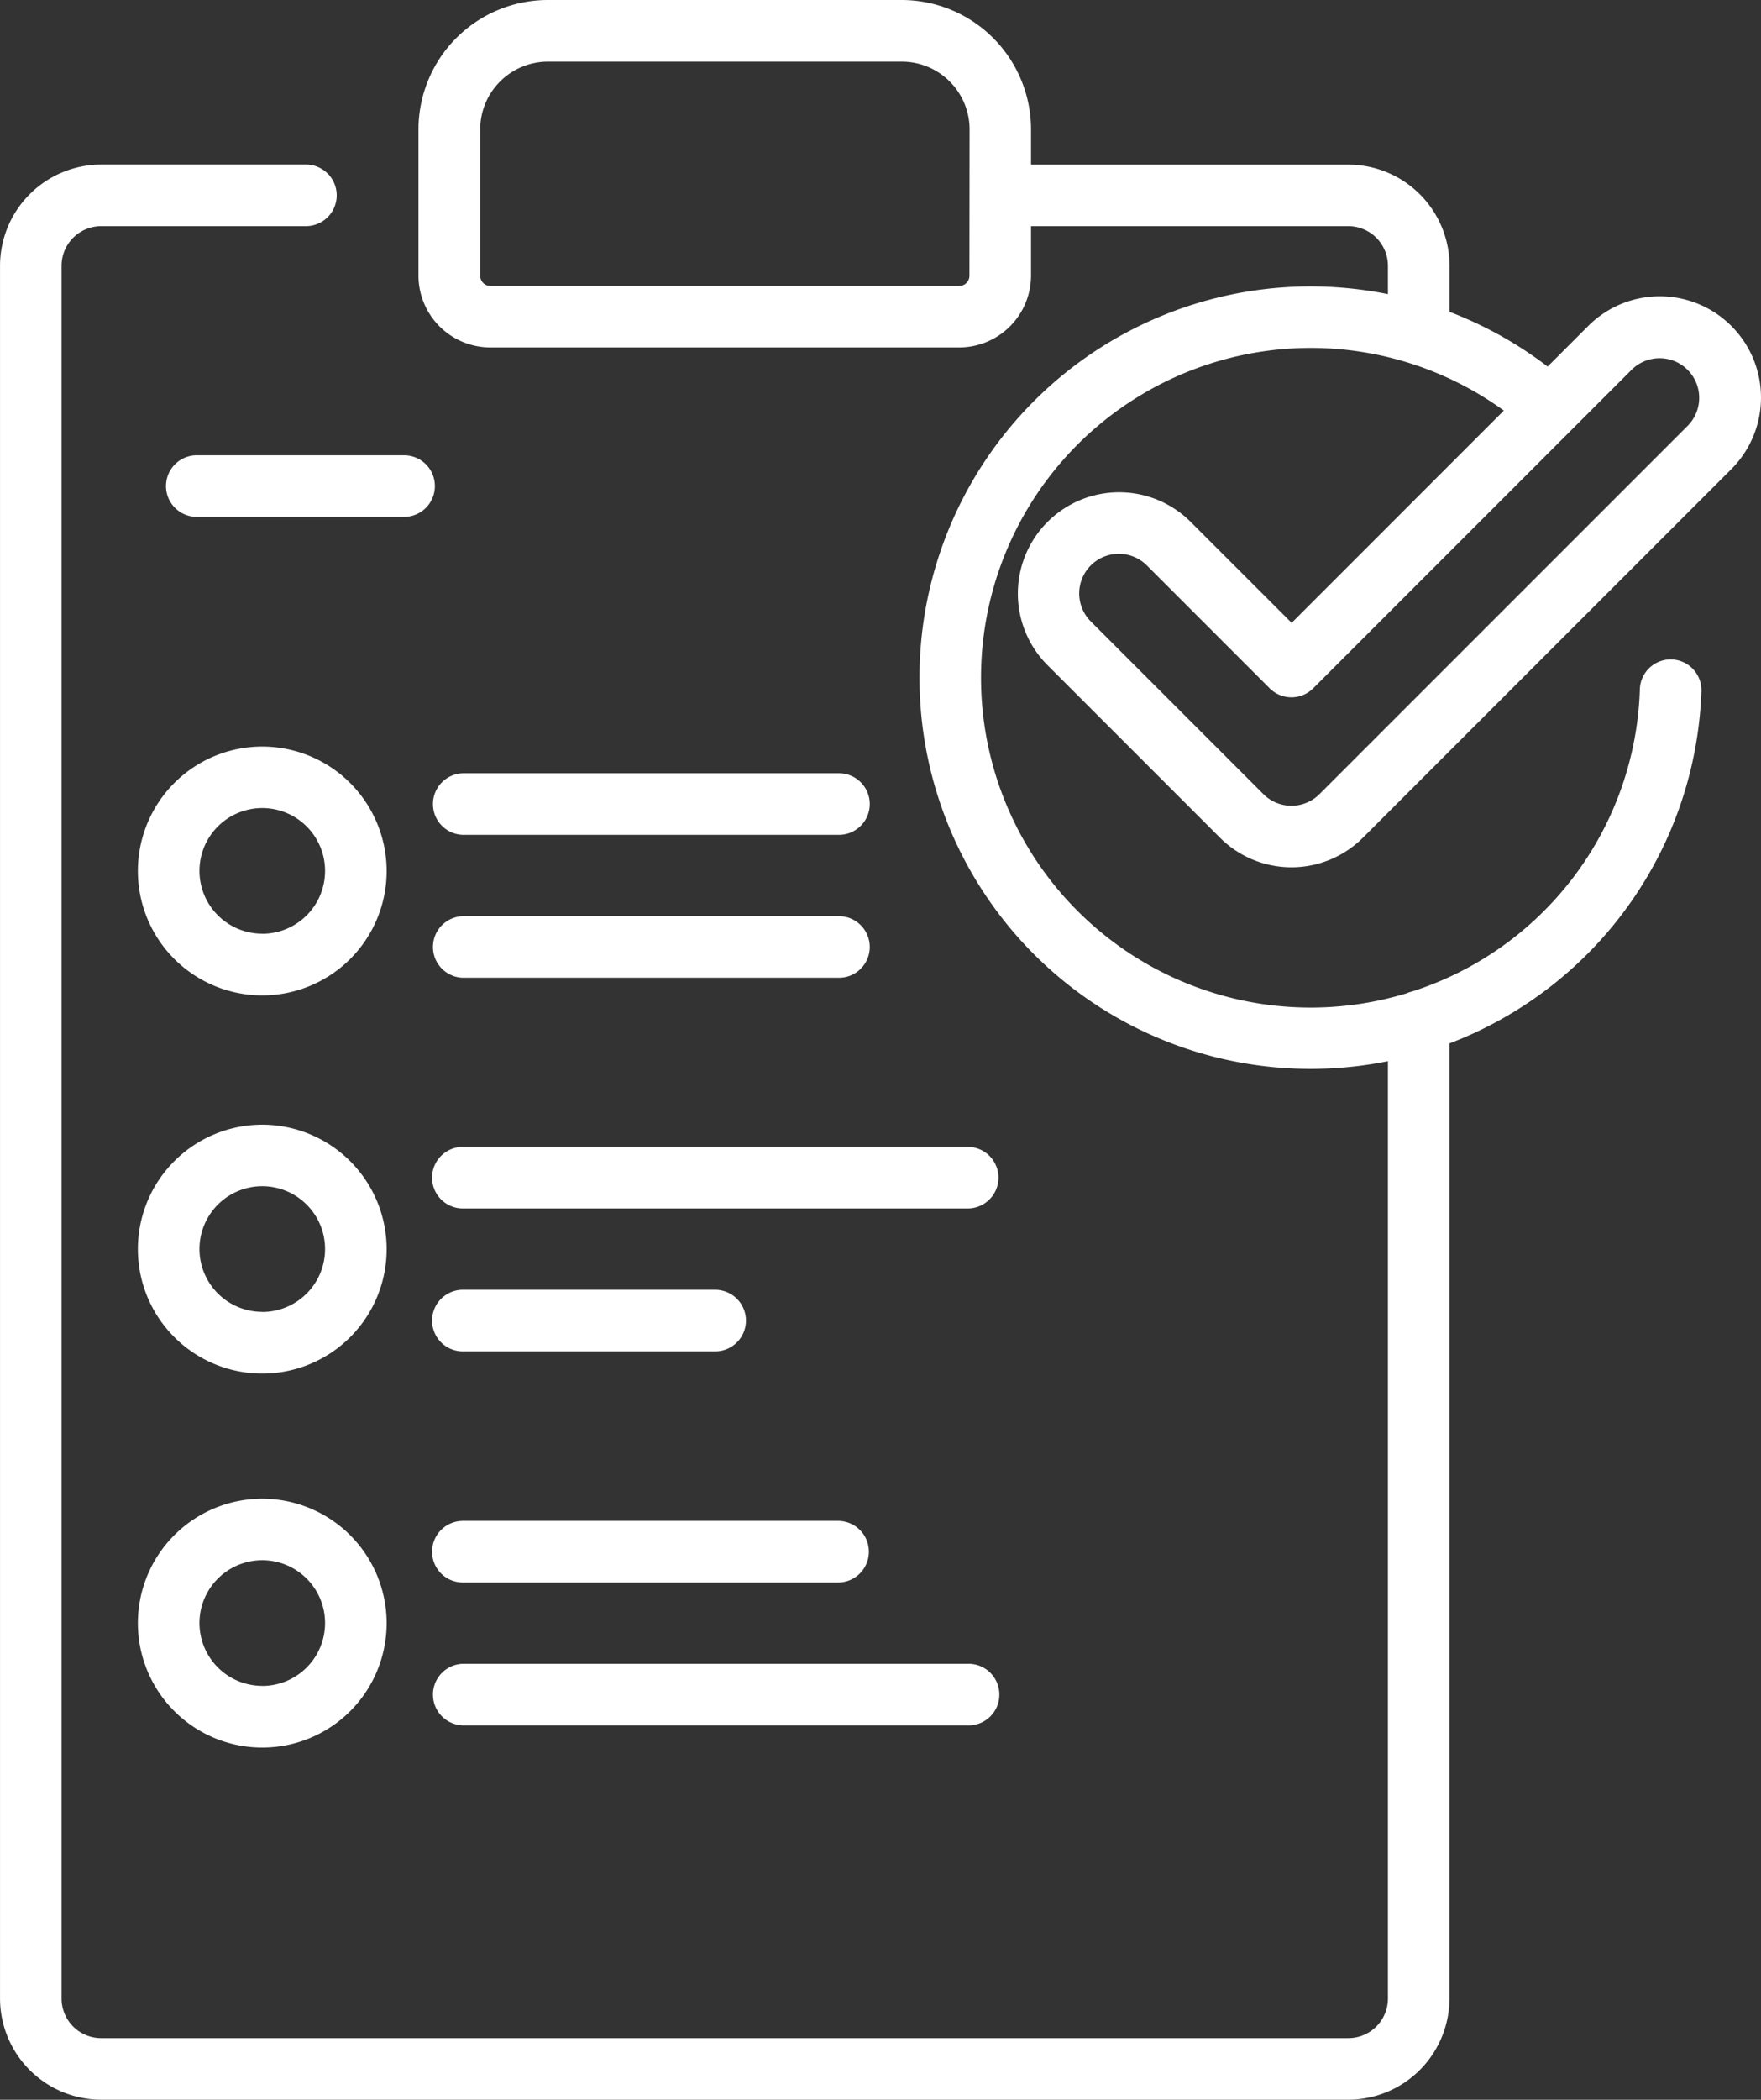
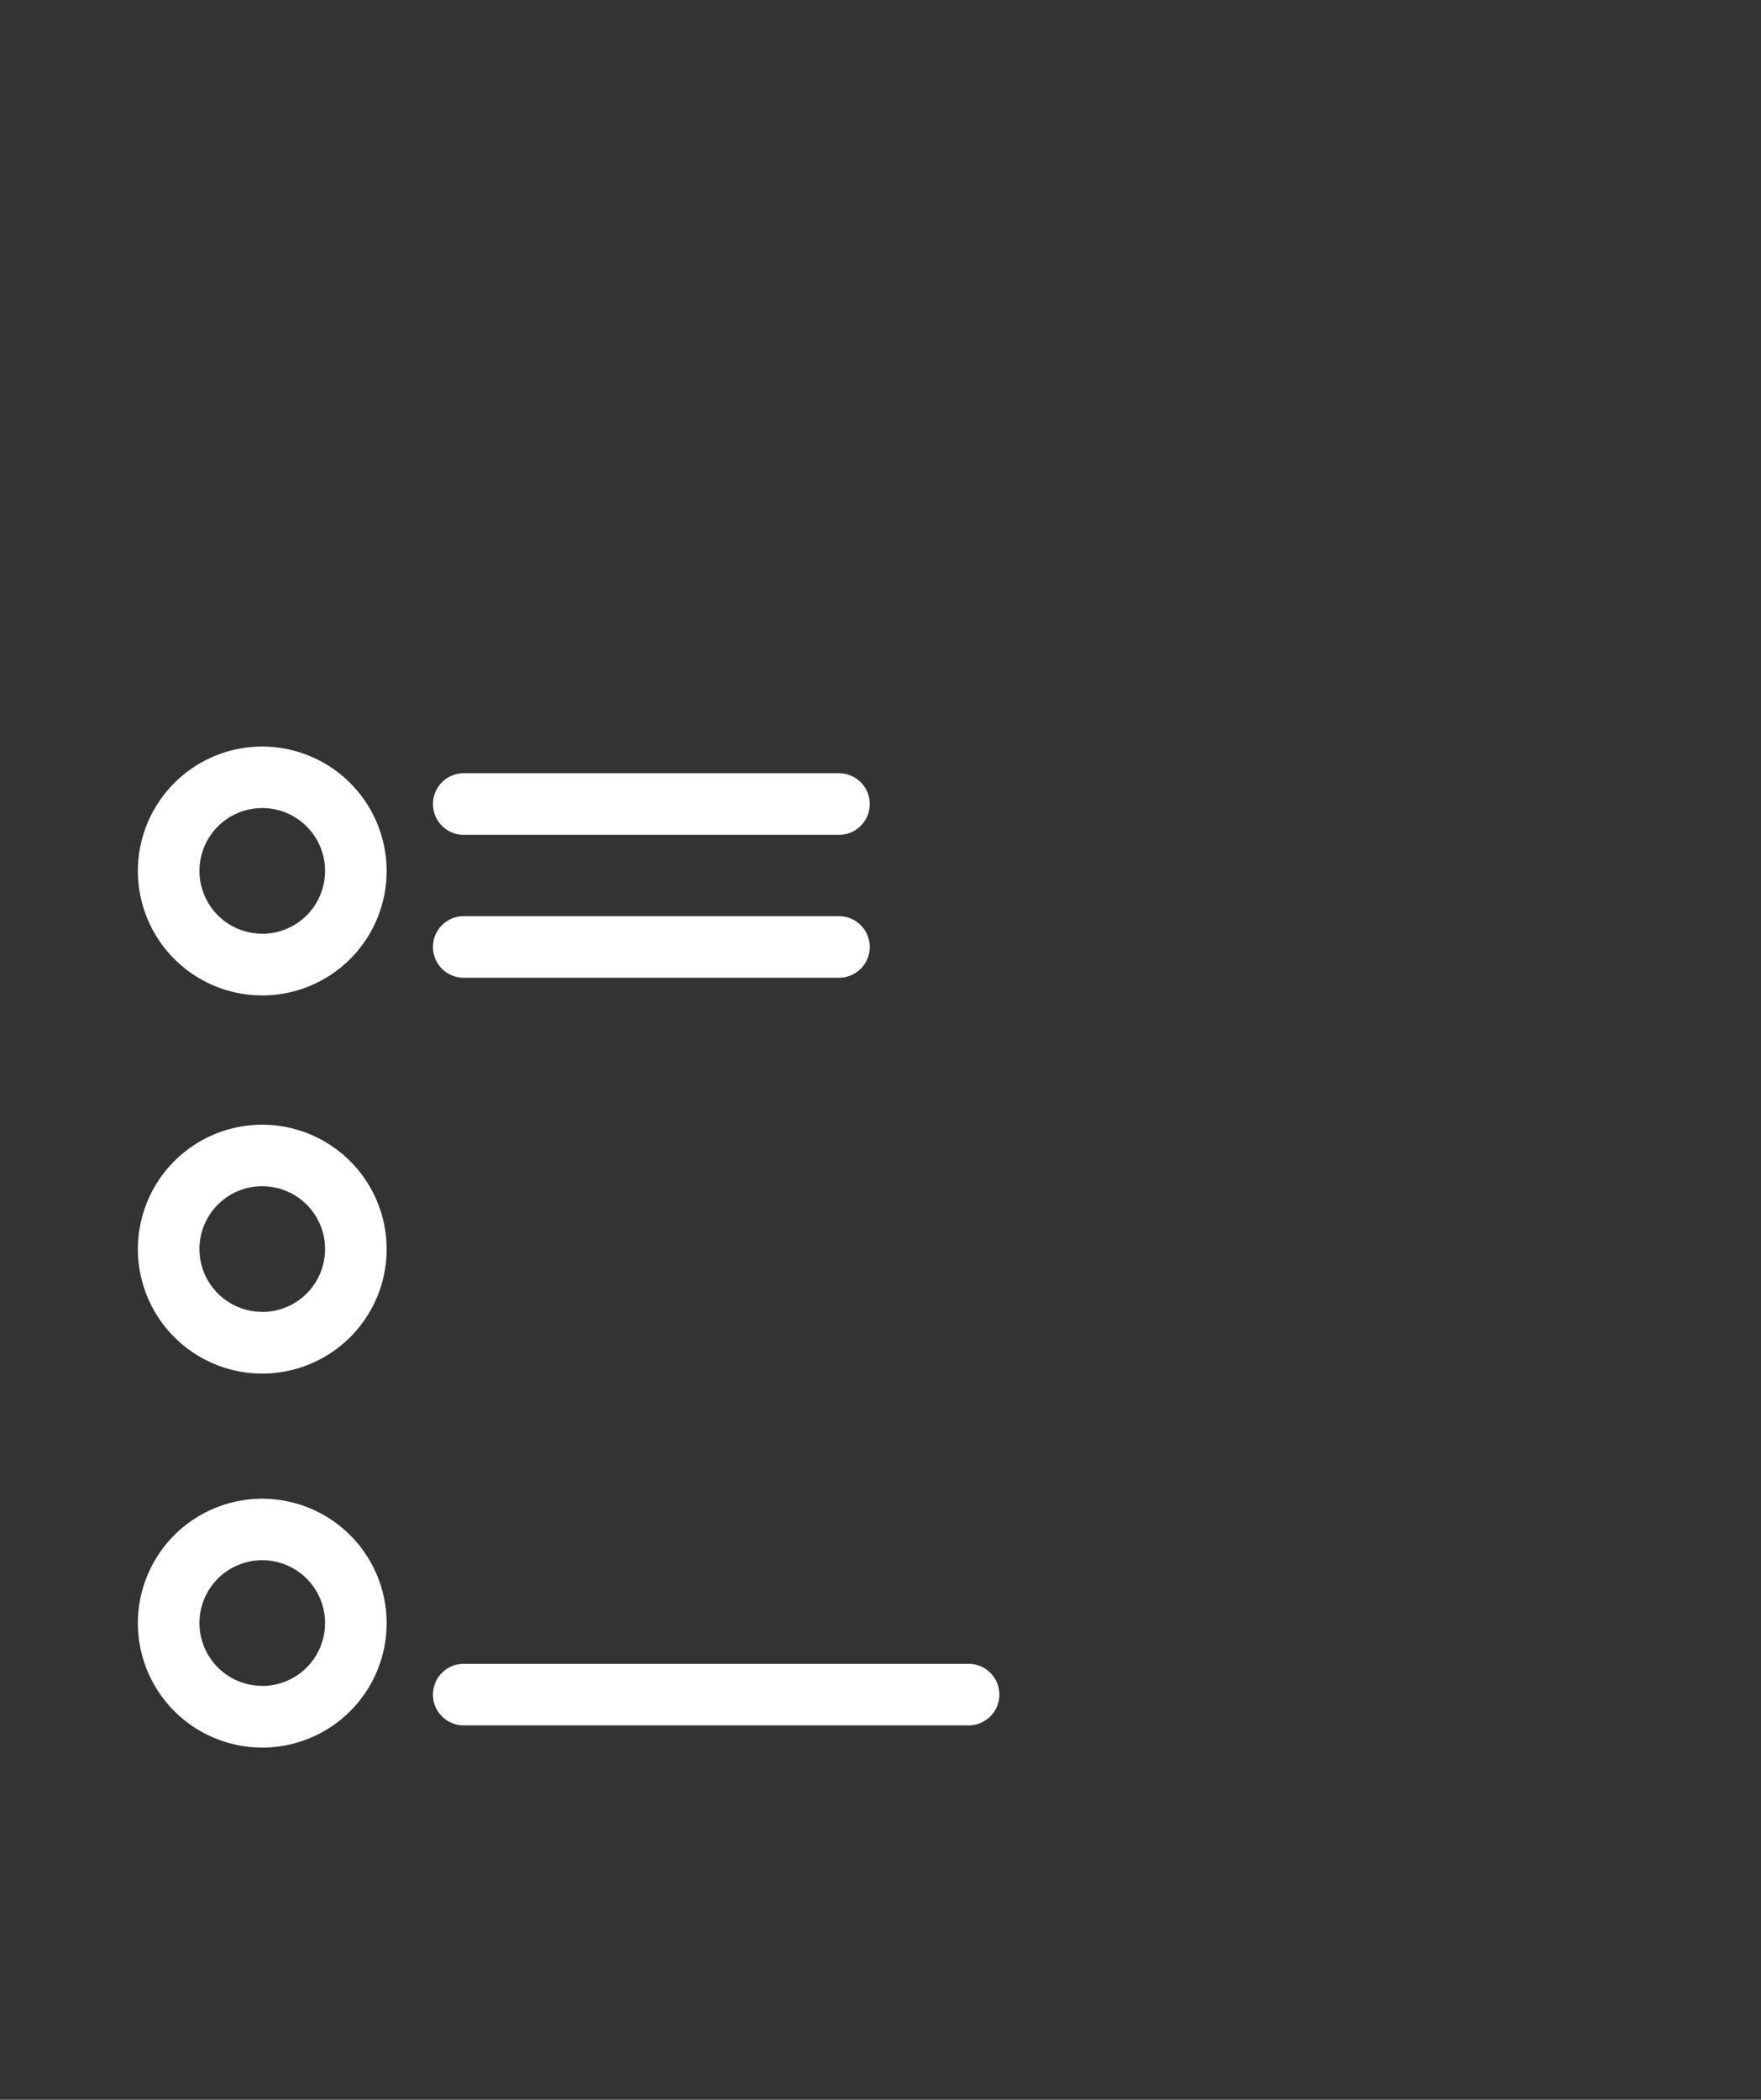
<svg xmlns="http://www.w3.org/2000/svg" id="_001-project" data-name="001-project" width="69.658" height="83.023" viewBox="0 0 69.658 83.023">
  <rect x="0" y="0" width="69.658" height="83.023" fill="#333333" stroke="none" />
-   <path id="Path_3154" data-name="Path 3154" d="M47.6,20.638A4,4,0,1,0,41.934,26.3l6.819,6.819a4,4,0,0,0,5.661,0l14.57-14.57a4,4,0,1,0-5.661-5.661l-1.606,1.606a15.473,15.473,0,0,0-3.88-2.164V10.509a4.007,4.007,0,0,0-4-4H41.282V5.116A5.121,5.121,0,0,0,36.167,0h-14a5.121,5.121,0,0,0-5.115,5.115V10.9A2.845,2.845,0,0,0,19.9,13.738H38.44A2.845,2.845,0,0,0,41.282,10.9V8.942H53.833A1.569,1.569,0,0,1,55.4,10.509V11.63a15.47,15.47,0,1,0,0,30.329V79.021a1.568,1.568,0,0,1-1.567,1.566H4.5a1.568,1.568,0,0,1-1.566-1.566V10.509A1.568,1.568,0,0,1,4.5,8.942h8.1a1.218,1.218,0,0,0,0-2.436H4.5a4.007,4.007,0,0,0-4,4V79.021a4.007,4.007,0,0,0,4,4H53.834a4.007,4.007,0,0,0,4-4V41.256A15.48,15.48,0,0,0,67.8,27.333a1.218,1.218,0,1,0-2.435-.084,12.971,12.971,0,0,1-9.023,11.958,1.157,1.157,0,0,0-.2.067,13.041,13.041,0,1,1-3.8-25.517,13.014,13.014,0,0,1,7.643,2.477l-8.393,8.393ZM38.846,10.9a.406.406,0,0,1-.406.406H19.9a.406.406,0,0,1-.406-.406V5.116a2.682,2.682,0,0,1,2.679-2.679h14a2.682,2.682,0,0,1,2.679,2.679Zm26.2,3.714a1.567,1.567,0,0,1,2.216,2.216L52.691,31.4a1.566,1.566,0,0,1-2.216,0l-6.819-6.819a1.567,1.567,0,1,1,2.216-2.216l4.85,4.85a1.218,1.218,0,0,0,1.722,0Zm0,0" transform="translate(-0.499 0)" fill="#fff" />
  <path id="Path_3155" data-name="Path 3155" d="M121.962,188.547H107.12a1.218,1.218,0,0,0,0,2.435h14.842a1.218,1.218,0,1,0,0-2.435Zm0,0" transform="translate(-88.811 -157.973)" fill="#fff" />
-   <path id="Path_3156" data-name="Path 3156" d="M50.433,111.012h-8.2a1.218,1.218,0,1,0,0,2.436h8.2a1.218,1.218,0,0,0,0-2.436Zm0,0" transform="translate(-34.449 -93.011)" fill="#fff" />
  <path id="Path_3157" data-name="Path 3157" d="M107.12,225.83h14.842a1.218,1.218,0,1,0,0-2.435H107.12a1.218,1.218,0,0,0,0,2.435Zm0,0" transform="translate(-88.811 -187.17)" fill="#fff" />
-   <path id="Path_3158" data-name="Path 3158" d="M127.088,279.648H107.12a1.218,1.218,0,0,0,0,2.436h19.969a1.218,1.218,0,0,0,0-2.436Zm0,0" transform="translate(-88.811 -234.302)" fill="#fff" />
-   <path id="Path_3159" data-name="Path 3159" d="M107.12,316.933H117.1a1.218,1.218,0,0,0,0-2.436H107.12a1.218,1.218,0,0,0,0,2.436Zm0,0" transform="translate(-88.811 -263.5)" fill="#fff" />
-   <path id="Path_3160" data-name="Path 3160" d="M107.12,373.284h14.842a1.218,1.218,0,0,0,0-2.436H107.12a1.218,1.218,0,0,0,0,2.436Zm0,0" transform="translate(-88.811 -310.713)" fill="#fff" />
  <path id="Path_3161" data-name="Path 3161" d="M107.12,408.131h19.969a1.218,1.218,0,1,0,0-2.435H107.12a1.218,1.218,0,0,0,0,2.435Zm0,0" transform="translate(-88.811 -339.91)" fill="#fff" />
  <path id="Path_3162" data-name="Path 3162" d="M39.053,182.035a4.92,4.92,0,1,0,4.92,4.92A4.925,4.925,0,0,0,39.053,182.035Zm0,7.4a2.484,2.484,0,1,1,2.484-2.484A2.486,2.486,0,0,1,39.053,189.438Zm0,0" transform="translate(-28.679 -152.517)" fill="#fff" />
  <path id="Path_3163" data-name="Path 3163" d="M39.053,274.242a4.92,4.92,0,1,0,4.92,4.92A4.925,4.925,0,0,0,39.053,274.242Zm0,7.4a2.484,2.484,0,1,1,2.484-2.484A2.486,2.486,0,0,1,39.053,281.646Zm0,0" transform="translate(-28.679 -229.772)" fill="#fff" />
  <path id="Path_3164" data-name="Path 3164" d="M39.053,365.441a4.92,4.92,0,1,0,4.92,4.92A4.925,4.925,0,0,0,39.053,365.441Zm0,7.4a2.484,2.484,0,1,1,2.484-2.484A2.487,2.487,0,0,1,39.053,372.844Zm0,0" transform="translate(-28.679 -306.183)" fill="#fff" />
</svg>